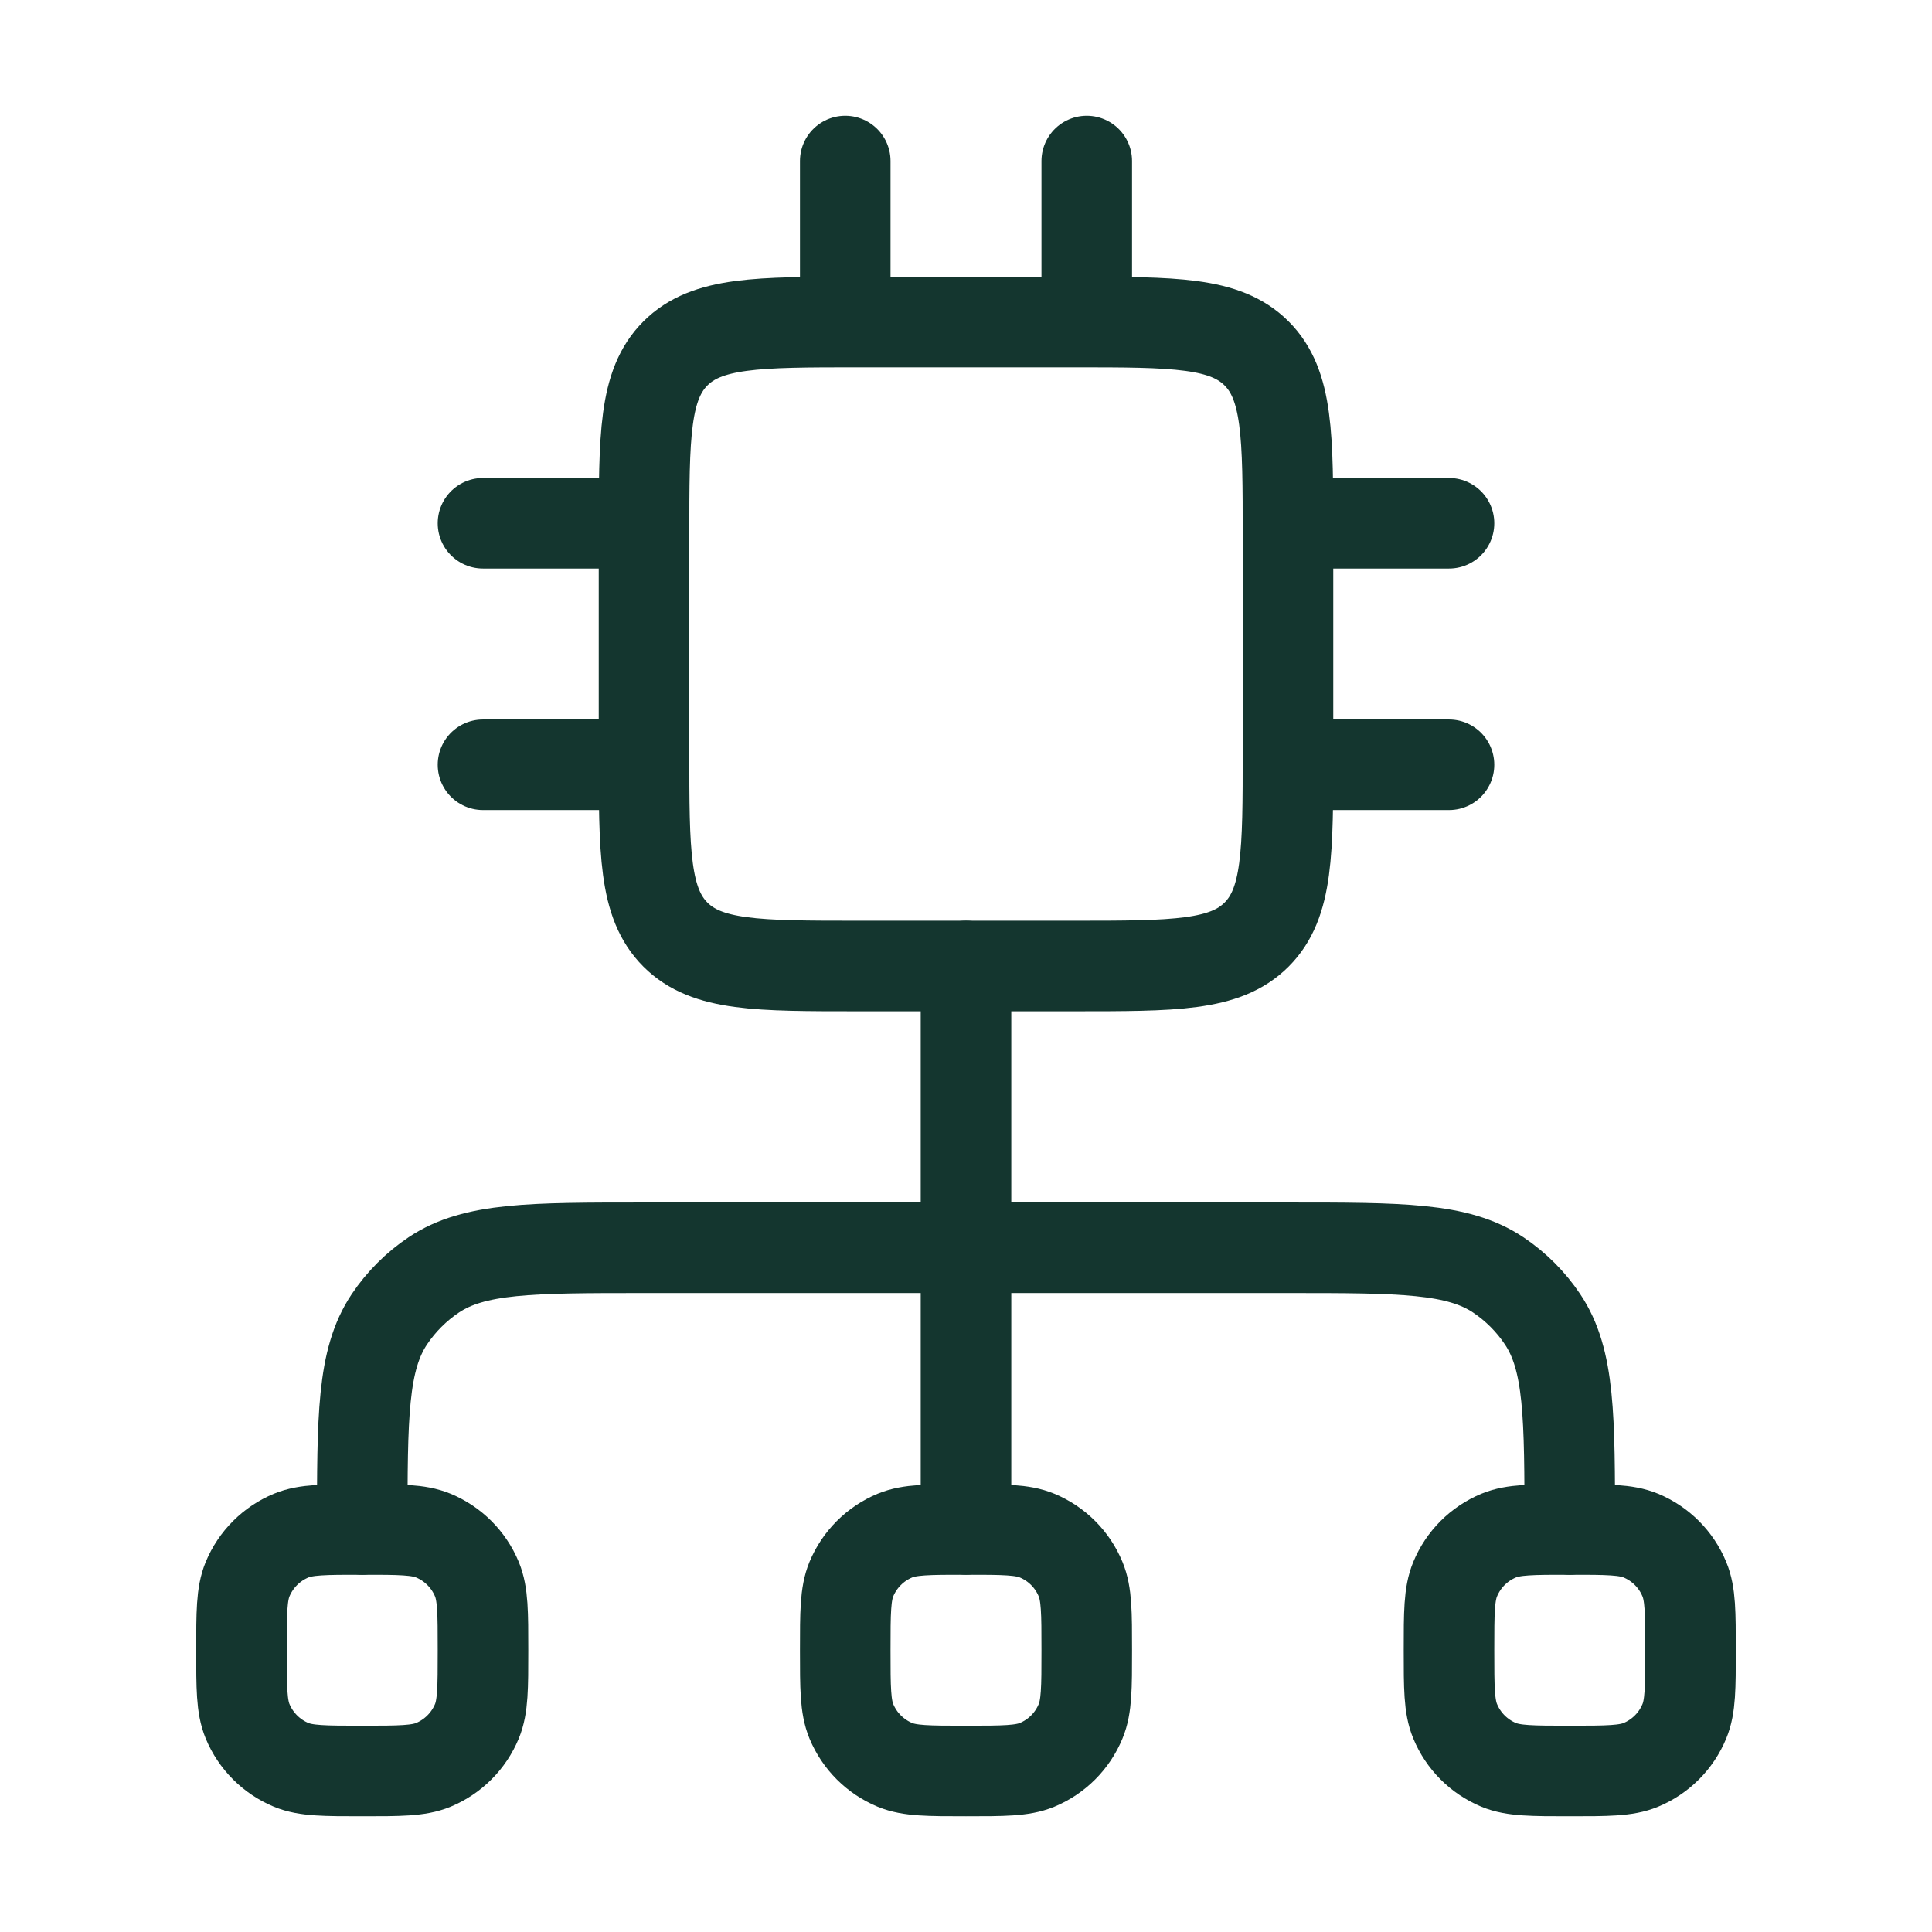
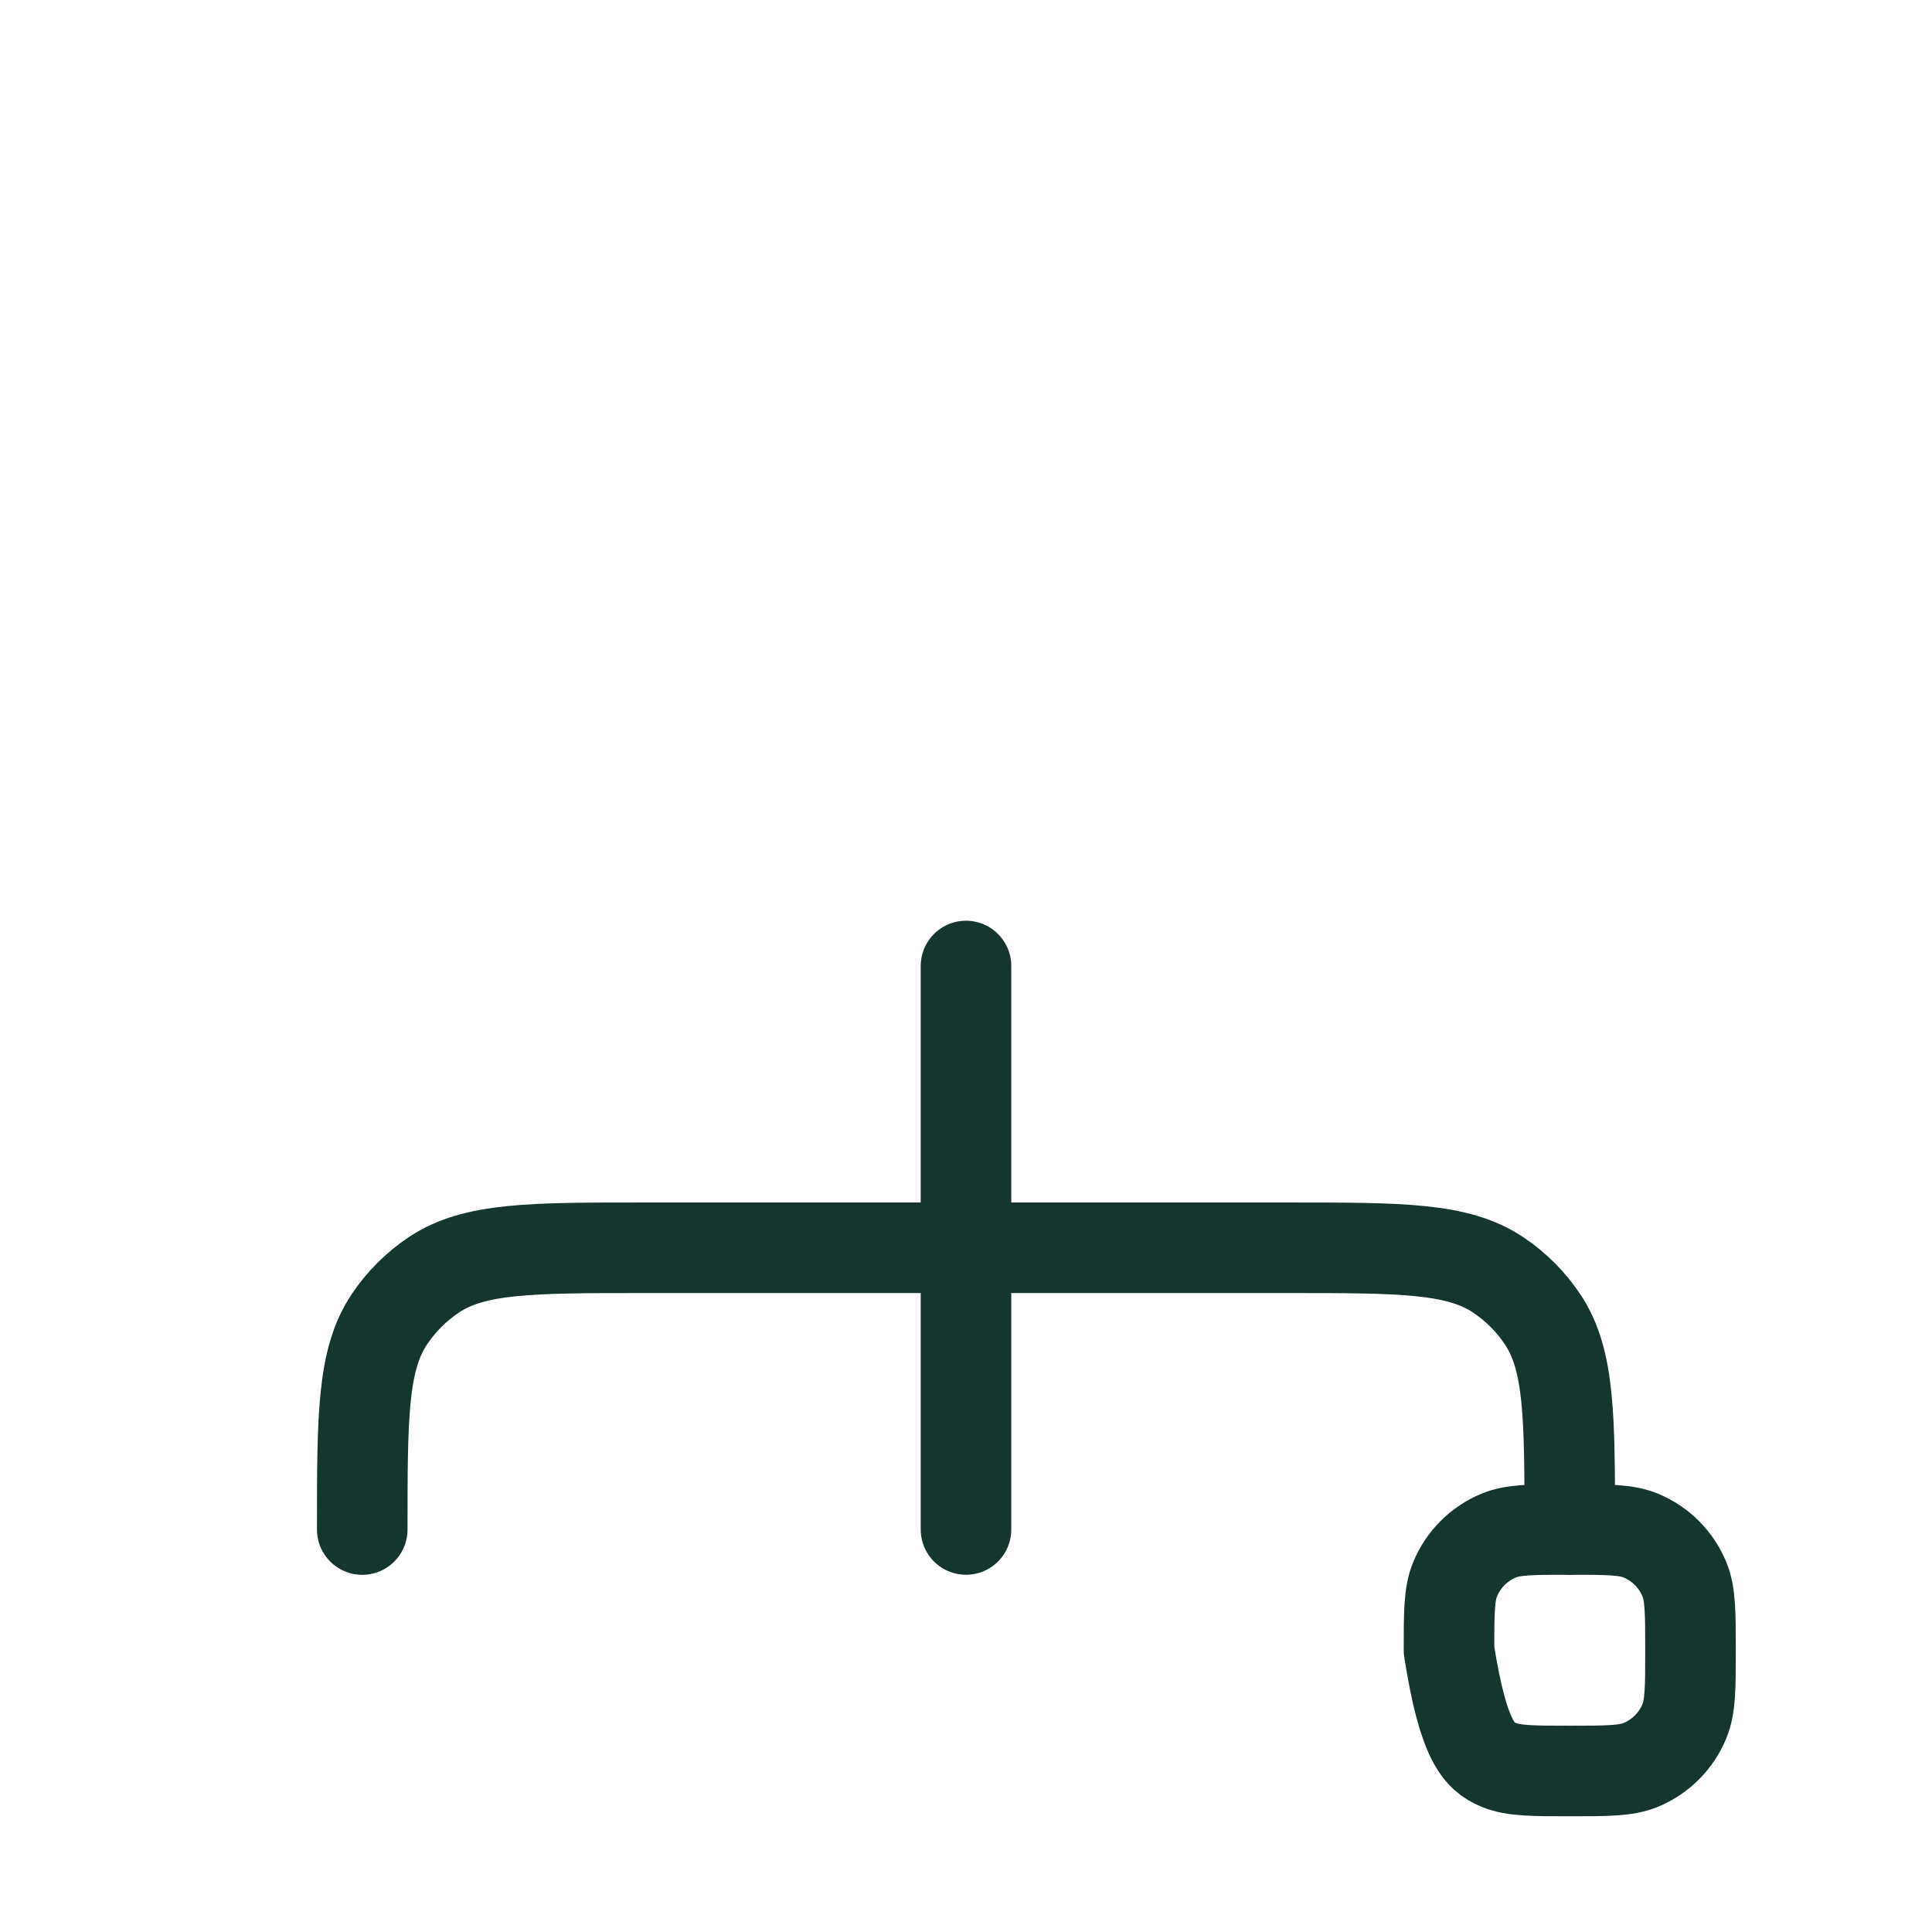
<svg xmlns="http://www.w3.org/2000/svg" width="32" height="32" viewBox="0 0 32 32" fill="none">
-   <path d="M14 2.667V5.334M18 2.667V5.334M10.667 8.667H8M10.667 12.667H8M24 8.667H21.333M24 12.667H21.333M17.778 5.334H14.222C12.546 5.334 11.708 5.334 11.187 5.854C10.667 6.375 10.667 7.213 10.667 8.889V12.445C10.667 14.121 10.667 14.959 11.187 15.48C11.708 16 12.546 16 14.222 16H17.778C19.454 16 20.292 16 20.813 15.48C21.333 14.959 21.333 14.121 21.333 12.445V8.889C21.333 7.213 21.333 6.375 20.813 5.854C20.292 5.334 19.454 5.334 17.778 5.334Z" stroke="#14362F" stroke-width="1.5" stroke-linecap="round" stroke-linejoin="round" />
-   <path d="M4.823 29.232C5.068 29.333 5.379 29.333 6 29.333C6.621 29.333 6.932 29.333 7.177 29.232C7.504 29.096 7.763 28.837 7.899 28.51C8 28.265 8 27.954 8 27.333C8 26.712 8 26.401 7.899 26.156C7.763 25.829 7.504 25.57 7.177 25.434C6.932 25.333 6.621 25.333 6 25.333C5.379 25.333 5.068 25.333 4.823 25.434C4.496 25.57 4.237 25.829 4.101 26.156C4 26.401 4 26.712 4 27.333C4 27.954 4 28.265 4.101 28.51C4.237 28.837 4.496 29.096 4.823 29.232Z" stroke="#14362F" stroke-width="1.5" stroke-linejoin="round" />
-   <path d="M14.823 29.232C15.068 29.333 15.379 29.333 16 29.333C16.621 29.333 16.932 29.333 17.177 29.232C17.504 29.096 17.763 28.837 17.898 28.51C18 28.265 18 27.954 18 27.333C18 26.712 18 26.401 17.898 26.156C17.763 25.829 17.504 25.57 17.177 25.434C16.932 25.333 16.621 25.333 16 25.333C15.379 25.333 15.068 25.333 14.823 25.434C14.496 25.57 14.237 25.829 14.101 26.156C14 26.401 14 26.712 14 27.333C14 27.954 14 28.265 14.101 28.51C14.237 28.837 14.496 29.096 14.823 29.232Z" stroke="#14362F" stroke-width="1.5" stroke-linejoin="round" />
  <path d="M16 25.333V16" stroke="#14362F" stroke-width="1.5" stroke-linecap="round" stroke-linejoin="round" />
  <path d="M6 25.334C6 23.461 6 22.525 6.449 21.852C6.644 21.561 6.894 21.311 7.185 21.116C7.858 20.667 8.794 20.667 10.667 20.667H21.333C23.206 20.667 24.142 20.667 24.815 21.116C25.106 21.311 25.356 21.561 25.55 21.852C26 22.525 26 23.461 26 25.334" stroke="#14362F" stroke-width="1.5" stroke-linecap="round" stroke-linejoin="round" />
-   <path d="M24.823 29.232C25.068 29.333 25.379 29.333 26 29.333C26.621 29.333 26.932 29.333 27.177 29.232C27.504 29.096 27.763 28.837 27.898 28.51C28 28.265 28 27.954 28 27.333C28 26.712 28 26.401 27.898 26.156C27.763 25.829 27.504 25.57 27.177 25.434C26.932 25.333 26.621 25.333 26 25.333C25.379 25.333 25.068 25.333 24.823 25.434C24.496 25.57 24.237 25.829 24.102 26.156C24 26.401 24 26.712 24 27.333C24 27.954 24 28.265 24.102 28.51C24.237 28.837 24.496 29.096 24.823 29.232Z" stroke="#14362F" stroke-width="1.5" stroke-linejoin="round" />
+   <path d="M24.823 29.232C25.068 29.333 25.379 29.333 26 29.333C26.621 29.333 26.932 29.333 27.177 29.232C27.504 29.096 27.763 28.837 27.898 28.51C28 28.265 28 27.954 28 27.333C28 26.712 28 26.401 27.898 26.156C27.763 25.829 27.504 25.57 27.177 25.434C26.932 25.333 26.621 25.333 26 25.333C25.379 25.333 25.068 25.333 24.823 25.434C24.496 25.57 24.237 25.829 24.102 26.156C24 26.401 24 26.712 24 27.333C24.237 28.837 24.496 29.096 24.823 29.232Z" stroke="#14362F" stroke-width="1.5" stroke-linejoin="round" />
</svg>